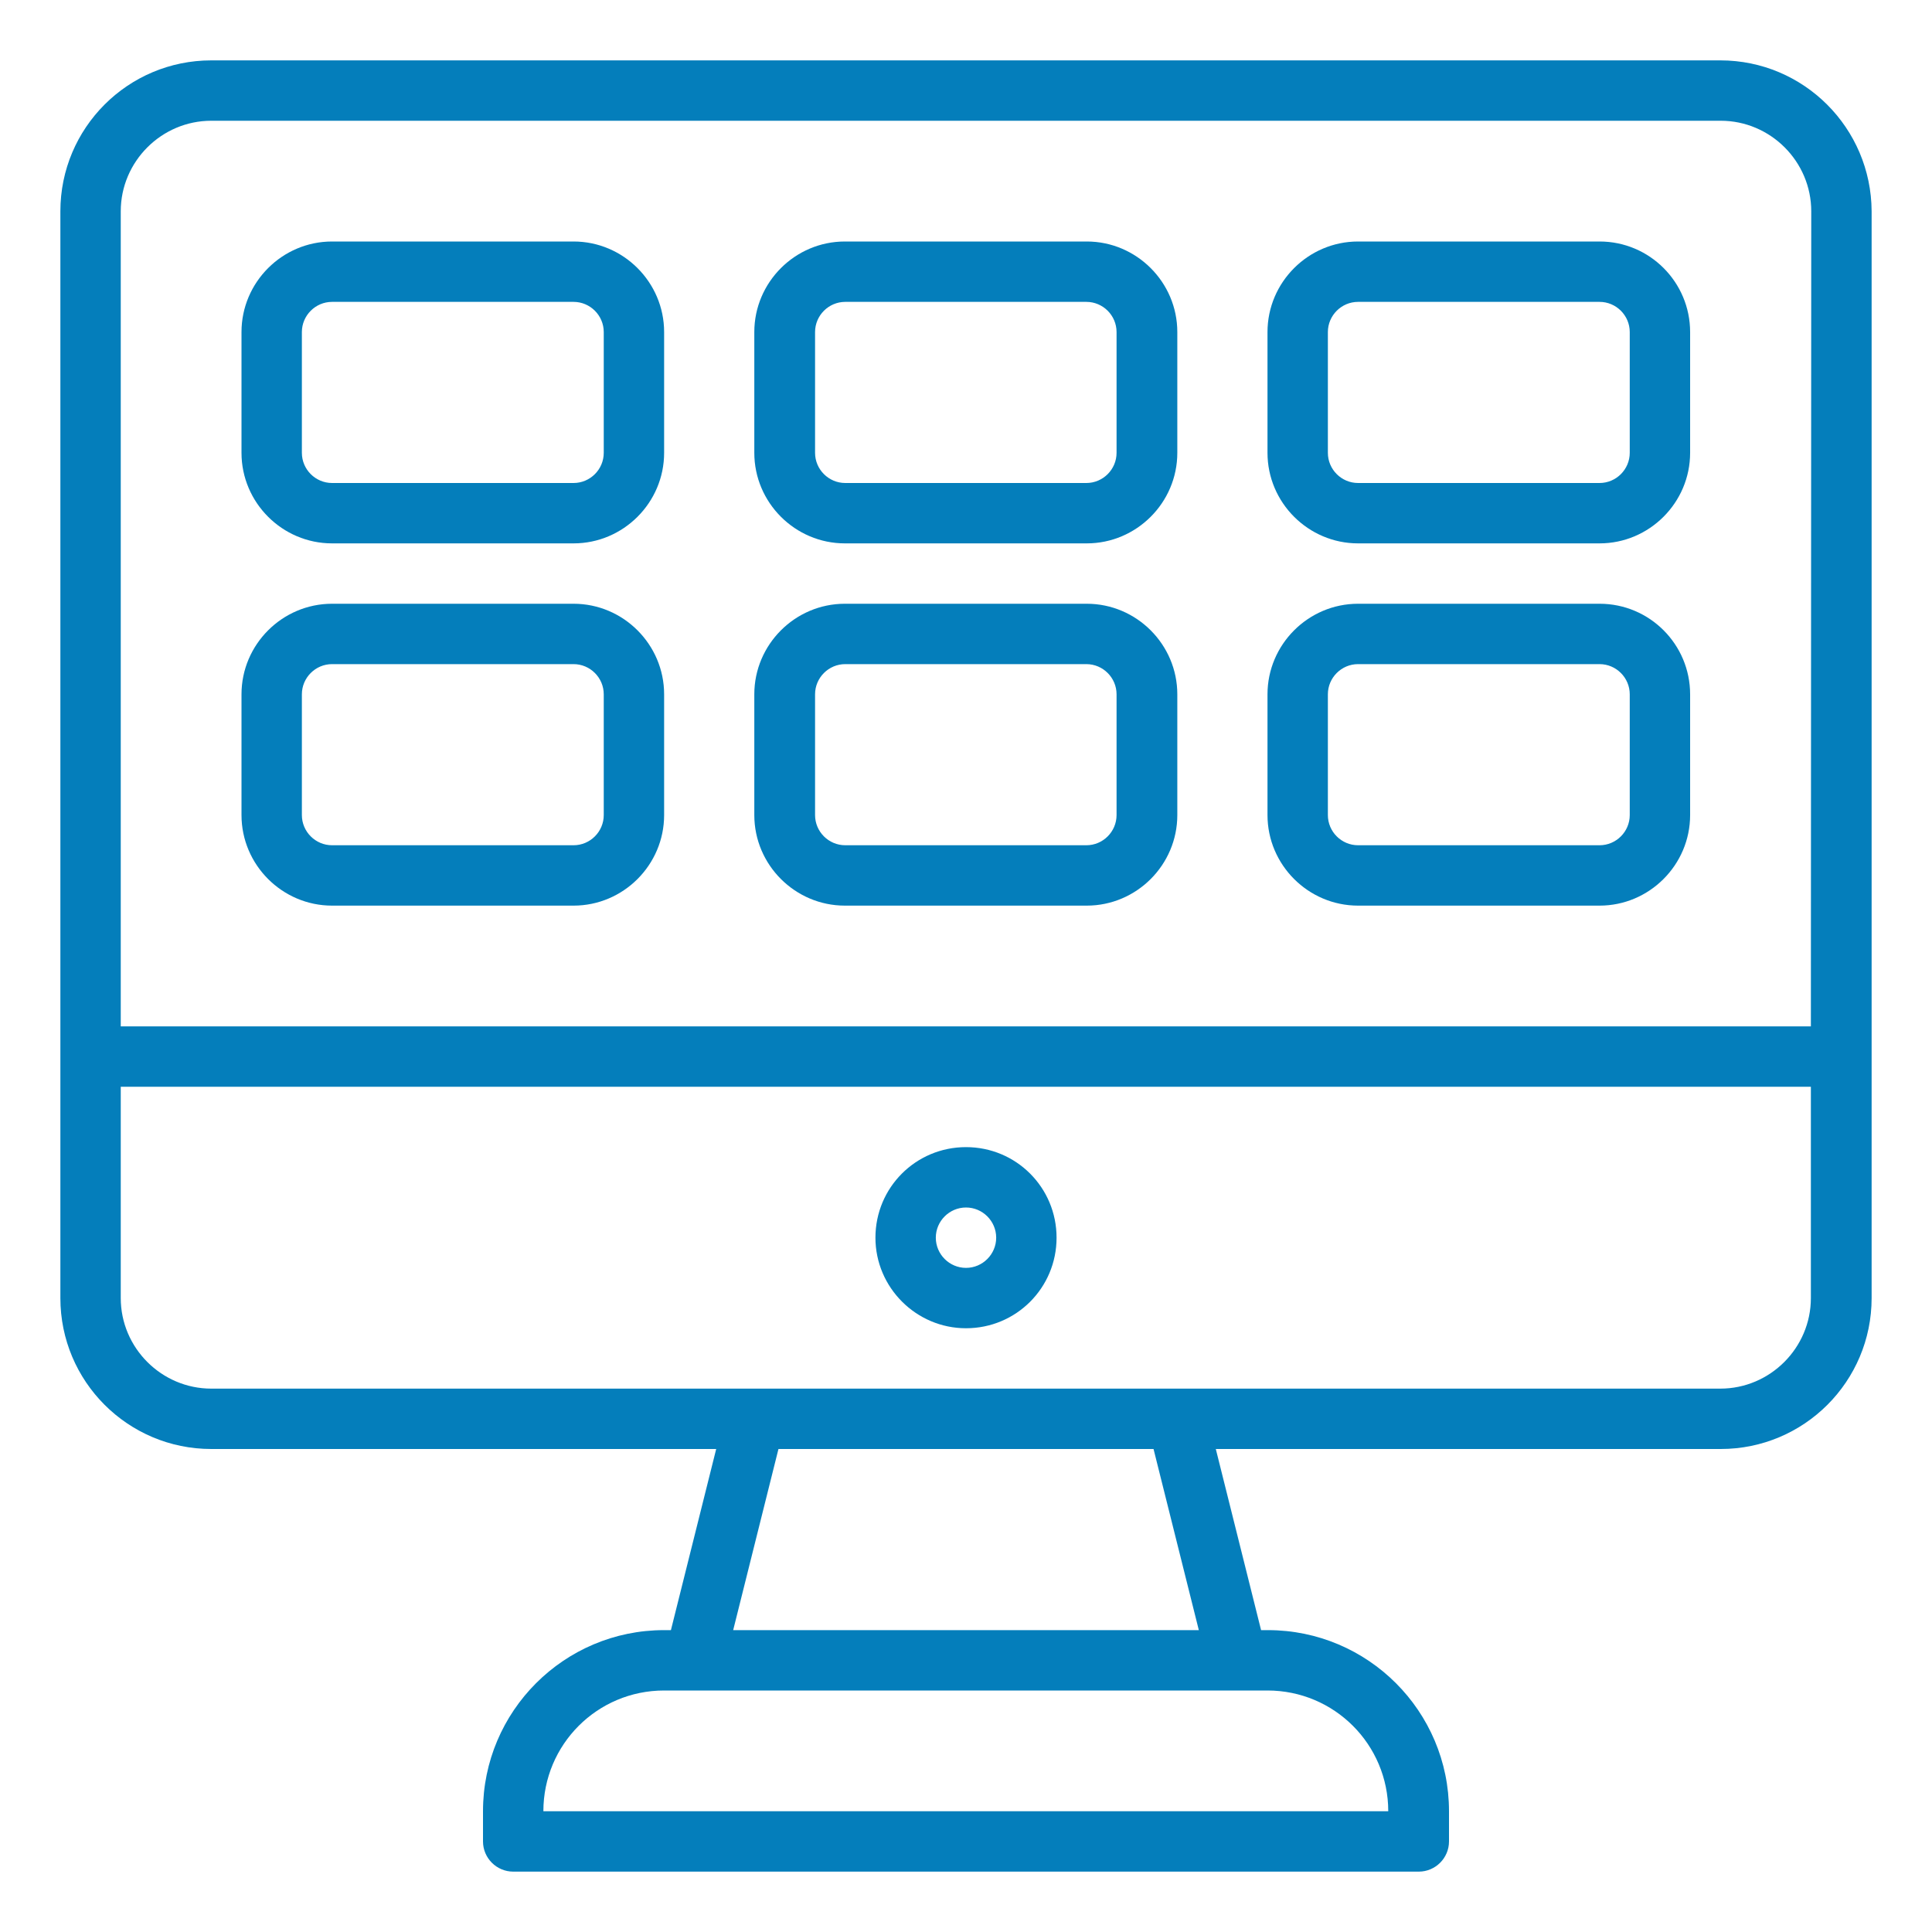
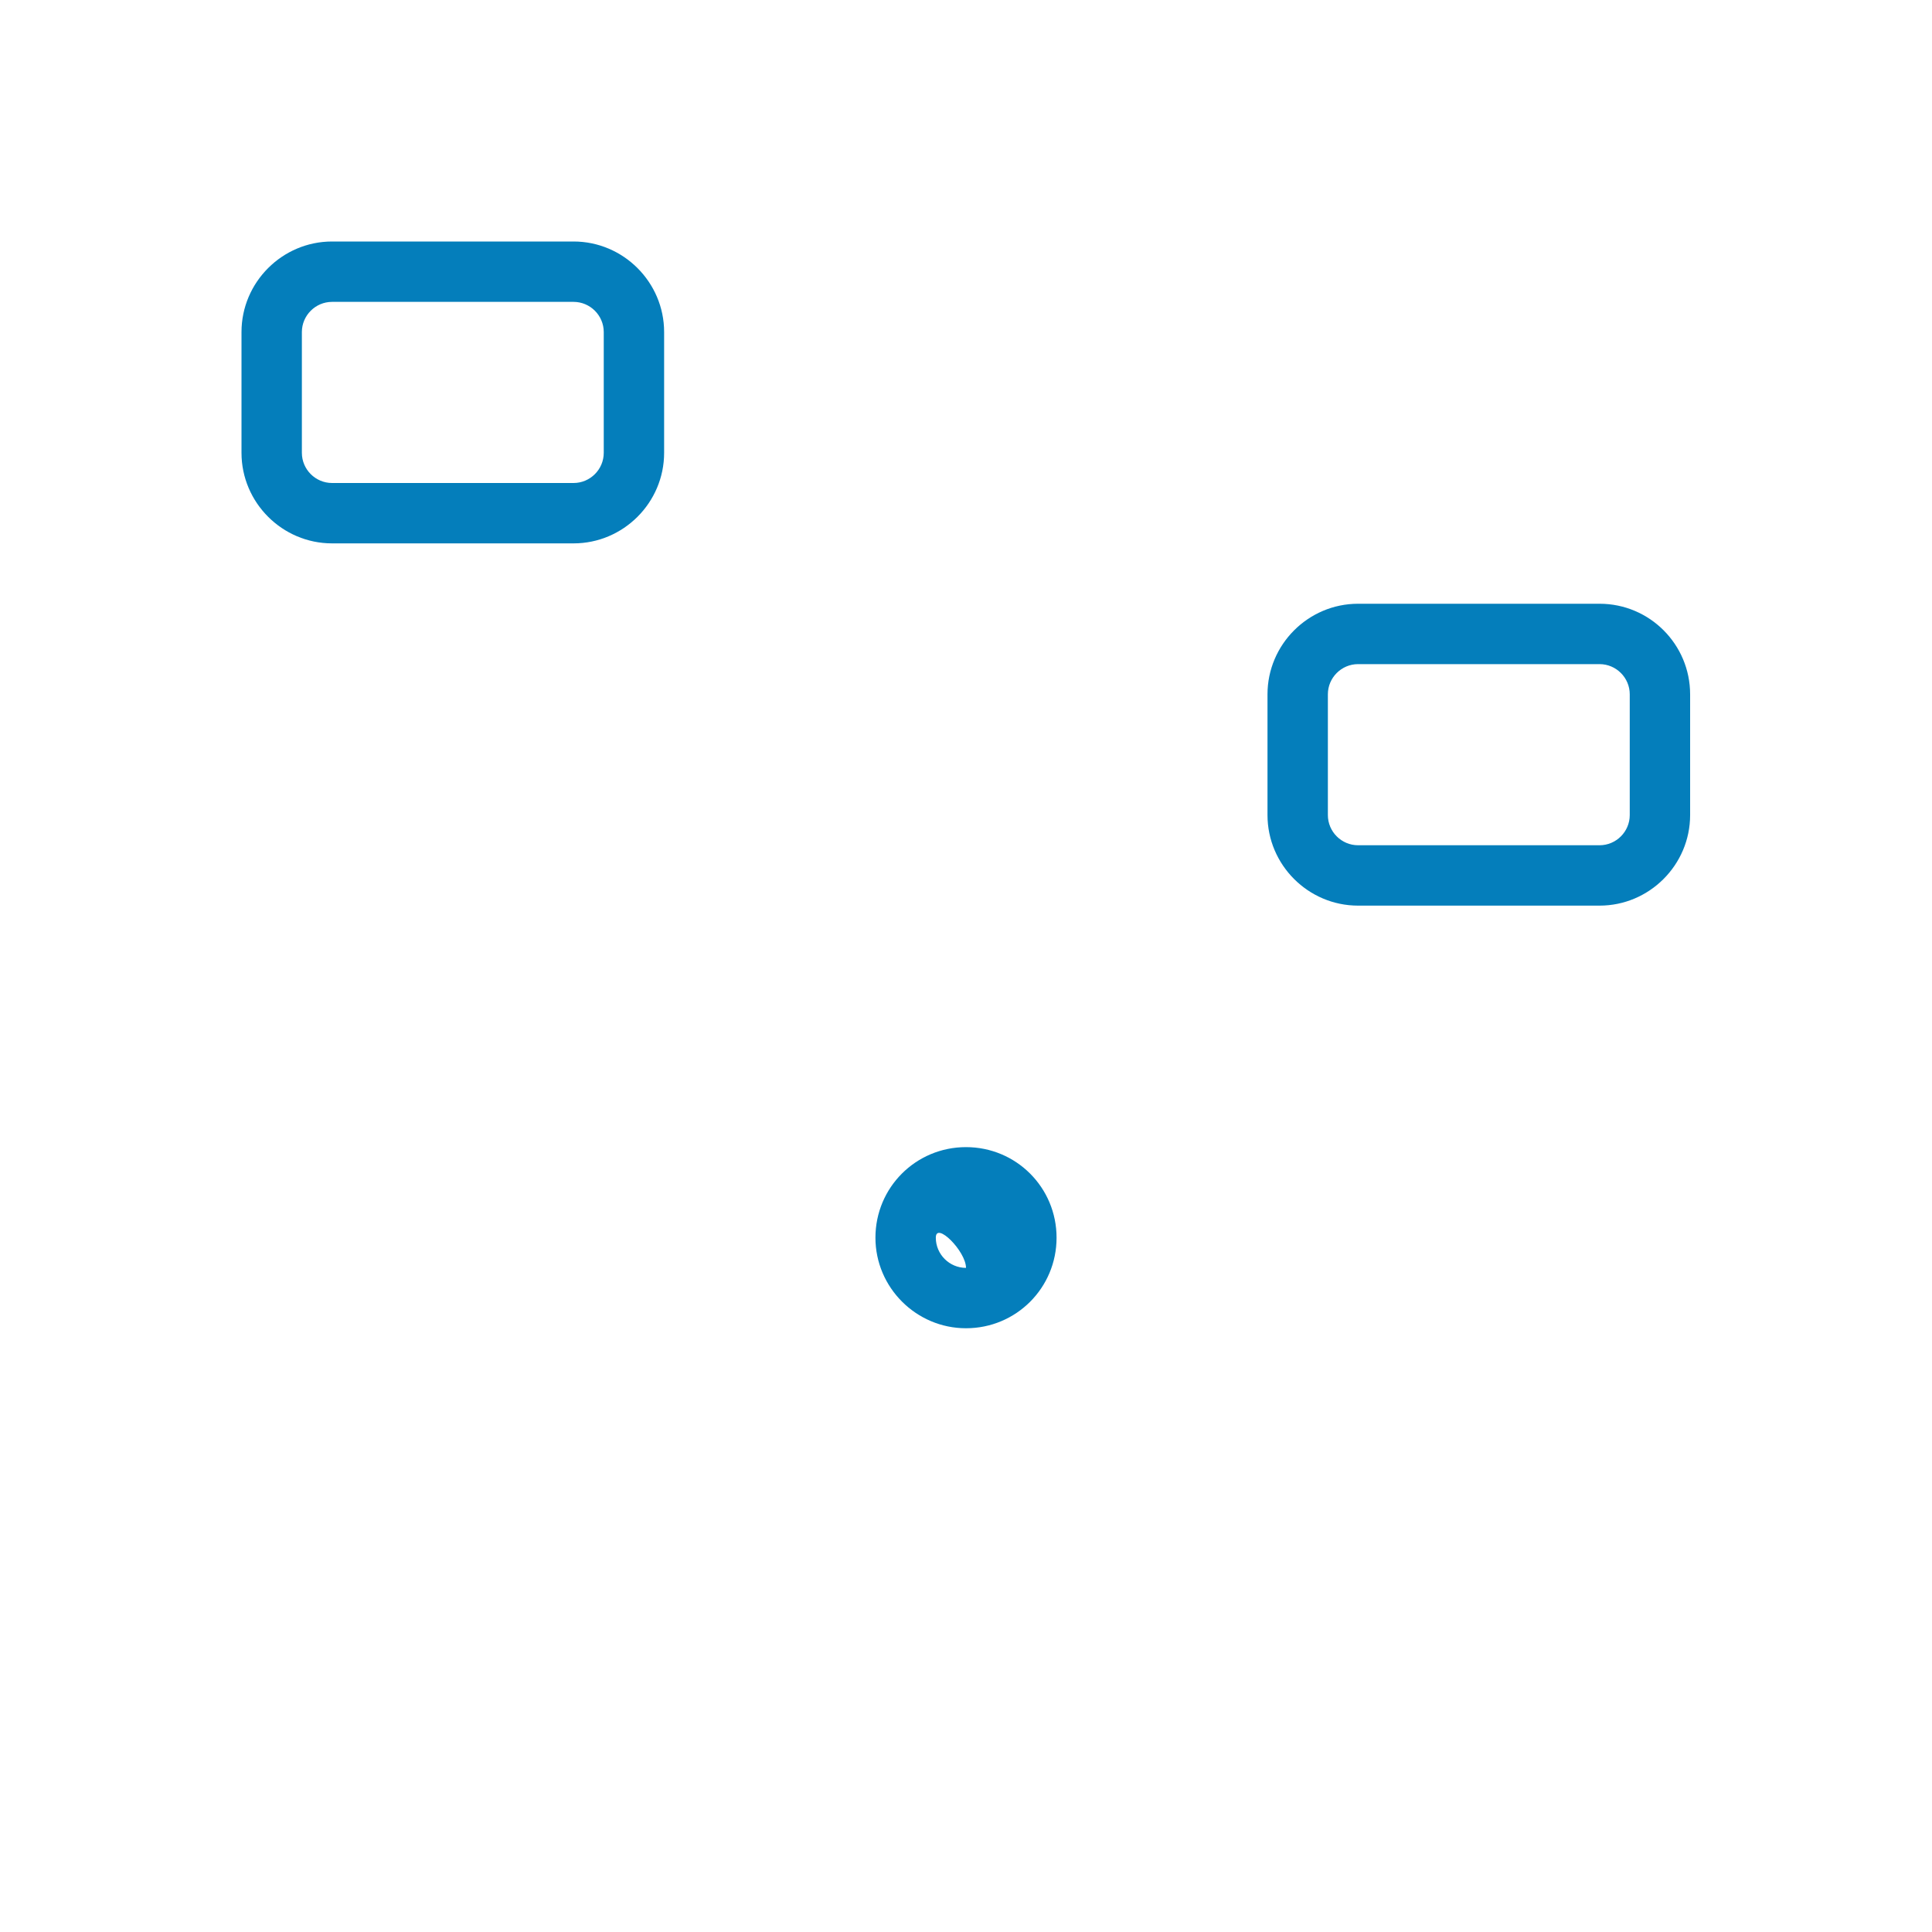
<svg xmlns="http://www.w3.org/2000/svg" version="1.1" id="Layer_1" x="0px" y="0px" viewBox="0 0 512 512" style="enable-background:new 0 0 512 512;" xml:space="preserve">
  <style type="text/css">
	.st0{fill:#047EBB;}
</style>
  <g>
-     <path class="st0" d="M256,304c-13.3,0-24,10.7-24,24c0,13.2,10.8,24,24,24c13.3,0,24-10.7,24-24S269.3,304,256,304z M256,336   c-4.4,0-8-3.6-8-8s3.6-8,8-8s8,3.6,8,8S260.4,336,256,336z" />
-     <path class="st0" d="M288,64L288,64h-64h-0.1c-13.2,0-24,10.8-24,24v32c0,13.2,10.8,24,24,24h0.1h63.9h0.1c13.2,0,24-10.8,24-24V88   C312,74.8,301.2,64,288,64z M224,128c-4.4,0-8-3.6-8-8V88c0-4.4,3.6-8,8-8h63.9c4.4,0,8,3.6,8,8v32c0,4.4-3.6,8-8,8H224z" />
-     <path class="st0" d="M288,160L288,160h-64h-0.1c-13.2,0-24,10.8-24,24v32c0,13.2,10.8,24,24,24h0.1h63.9h0.1c13.2,0,24-10.8,24-24   v-32C312,170.8,301.2,160,288,160z M224,224c-4.4,0-8-3.6-8-8v-32c0-4.4,3.6-8,8-8h63.9c4.4,0,8,3.6,8,8v32c0,4.4-3.6,8-8,8H224z" />
+     <path class="st0" d="M256,304c-13.3,0-24,10.7-24,24c0,13.2,10.8,24,24,24c13.3,0,24-10.7,24-24S269.3,304,256,304z M256,336   c-4.4,0-8-3.6-8-8s8,3.6,8,8S260.4,336,256,336z" />
    <path class="st0" d="M152,64H88c-13.2,0-24,10.8-24,24v32c0,13.2,10.8,24,24,24h64c13.2,0,24-10.8,24-24V88   C176,74.8,165.2,64,152,64z M160,120c0,4.4-3.6,8-8,8H88c-4.4,0-8-3.6-8-8V88c0-4.4,3.6-8,8-8h64c4.4,0,8,3.6,8,8V120z" />
-     <path class="st0" d="M152,160H88c-13.2,0-24,10.8-24,24v32c0,13.2,10.8,24,24,24h64c13.2,0,24-10.8,24-24v-32   C176,170.8,165.2,160,152,160z M160,216c0,4.4-3.6,8-8,8H88c-4.4,0-8-3.6-8-8v-32c0-4.4,3.6-8,8-8h64c4.4,0,8,3.6,8,8V216z" />
-     <path class="st0" d="M455.9,16h-88h-8h-28.1H180.1H152h-8H56c-22.1,0-40,17.9-40,40v288c0,22.1,17.9,40,40,40h133.8l-12,48H176   c-26.5,0-48,21.5-48,48v8c0,4.4,3.6,8,8,8h66h108h66c4.4,0,8-3.6,8-8v-8c0-26.5-21.5-48-48-48h-1.8l-12-48H456   c22.1,0,40-17.9,40-40V56C495.9,33.9,478,16,455.9,16z M335.9,448c17.7,0,32,14.3,32,32h-59H203h-59c0-17.7,14.3-32,32-32h28.6   h102.8H335.9z M206.3,384h99.4l12,48h-10.8H205.1h-10.8L206.3,384z M479.9,344c0,13.2-10.8,24-24,24H306.3H205.6H56   c-13.2,0-24-10.8-24-24v-56h206.9H273h206.9V344z M479.9,272H274.6h-37.4H32V56c0-13.2,10.8-24,24-24h88h8h33.4h141.2H360h8h88   c13.2,0,24,10.8,24,24L479.9,272z" />
-     <path class="st0" d="M423.9,64h-64c-13.2,0-24,10.8-24,24v32c0,13.2,10.8,24,24,24h64c13.2,0,24-10.8,24-24V88   C447.9,74.8,437.2,64,423.9,64z M431.9,120c0,4.4-3.6,8-8,8h-64c-4.4,0-8-3.6-8-8V88c0-4.4,3.6-8,8-8h64c4.4,0,8,3.6,8,8V120z" />
    <path class="st0" d="M423.9,160h-64c-13.2,0-24,10.8-24,24v32c0,13.2,10.8,24,24,24h64c13.2,0,24-10.8,24-24v-32   C447.9,170.8,437.2,160,423.9,160z M431.9,216c0,4.4-3.6,8-8,8h-64c-4.4,0-8-3.6-8-8v-32c0-4.4,3.6-8,8-8h64c4.4,0,8,3.6,8,8V216z" />
  </g>
</svg>